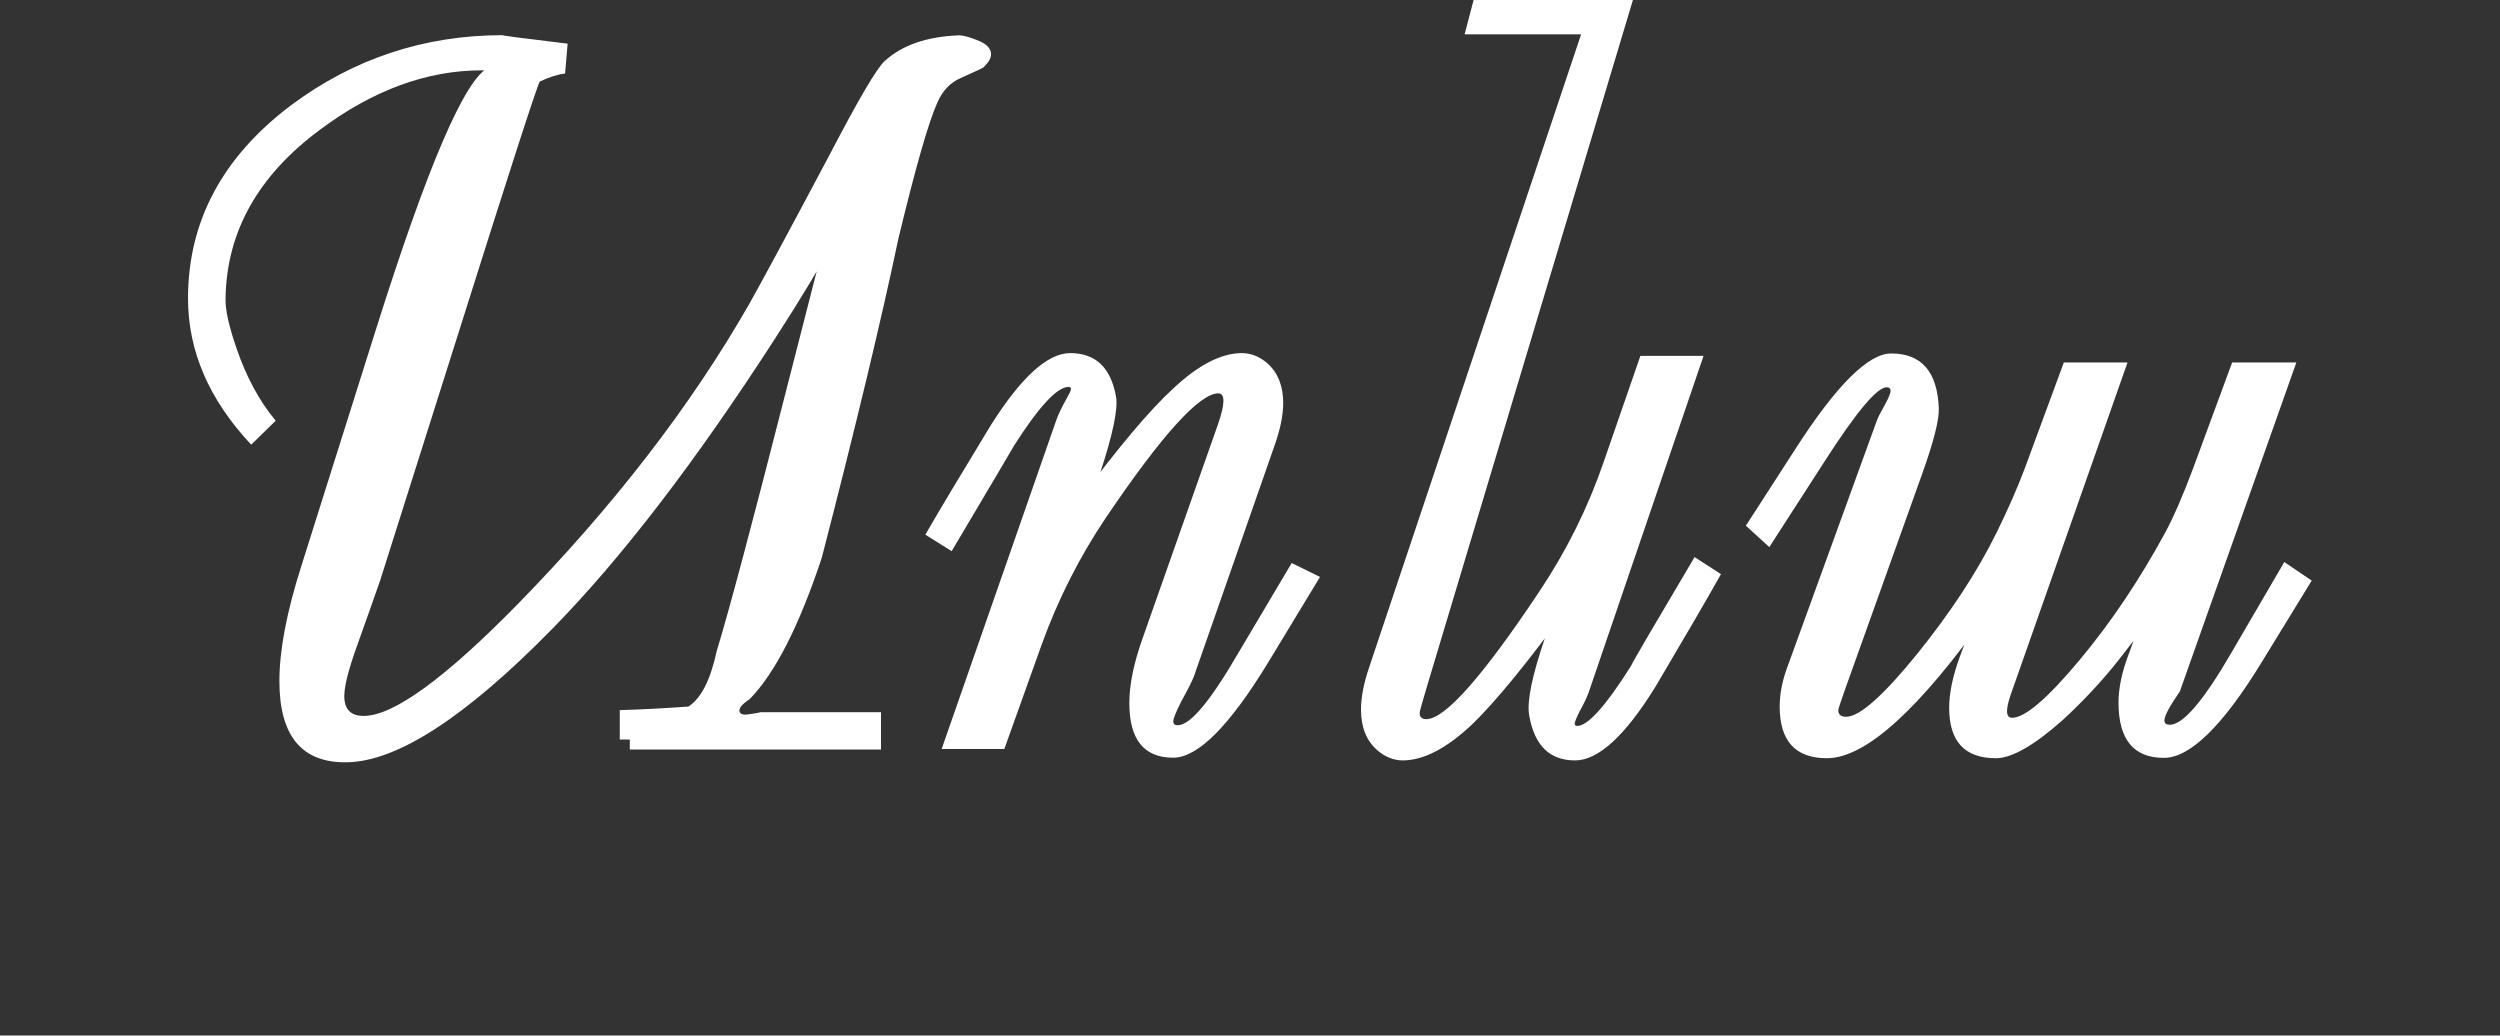
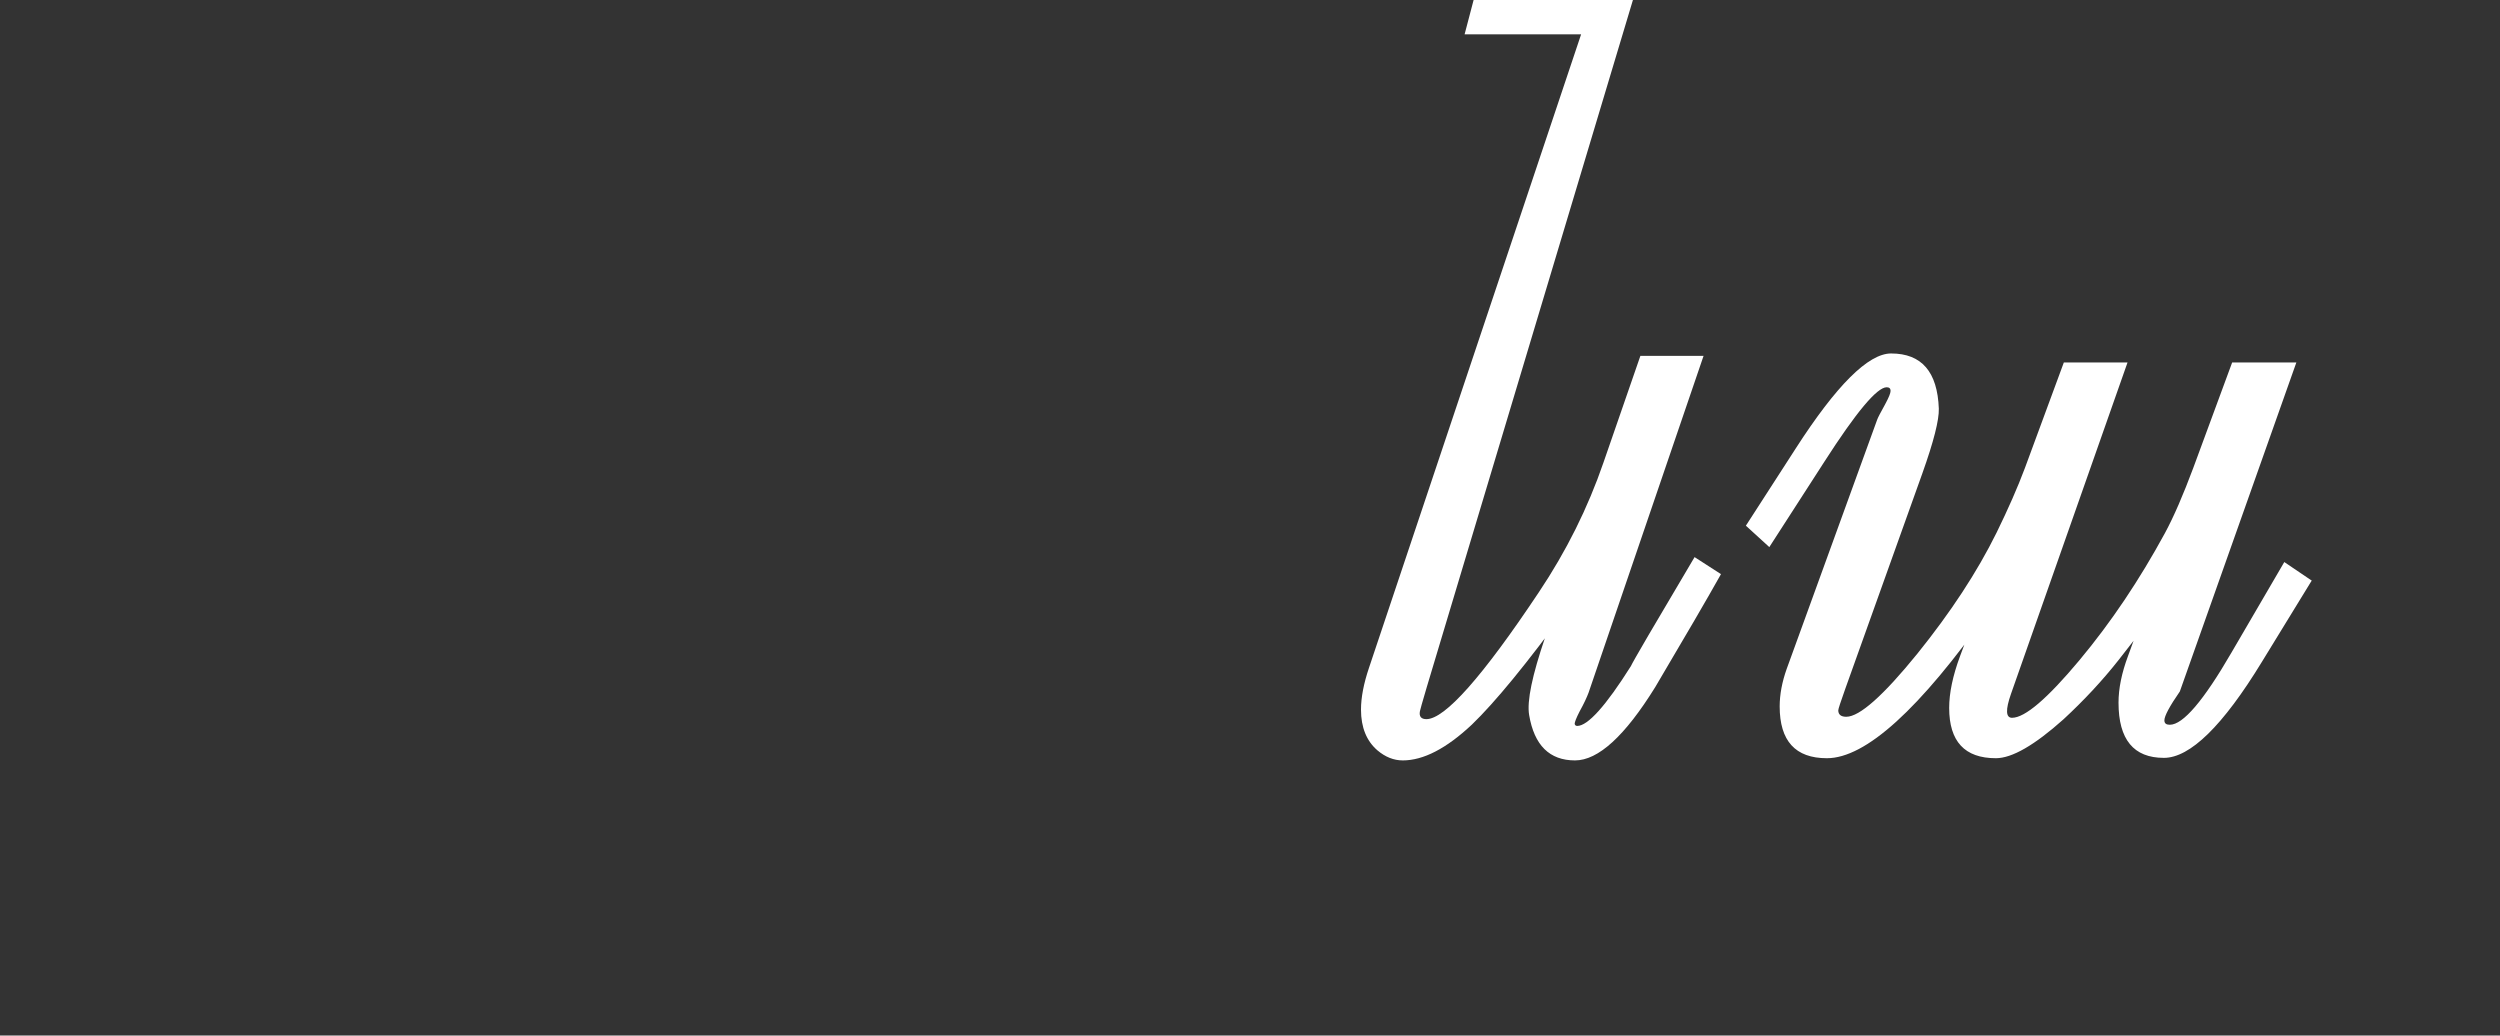
<svg xmlns="http://www.w3.org/2000/svg" id="Layer_1" data-name="Layer 1" viewBox="0 0 147.19 60.97">
  <rect x="0" y="0" width="147.19" height="60.97" fill="#333333" stroke="none" />
  <defs>
    <style> .cls-1 { fill: #fff; } </style>
  </defs>
-   <path class="cls-1" d="m57.96,3.93c-.06.06-.53.28-1.41.67-.61.27-1.05.74-1.35,1.41-.53,1.17-1.3,3.86-2.31,8.06-1,4.75-2.5,11.01-4.51,18.78-1.33,4-2.74,6.78-4.25,8.32-.45.29-.64.54-.59.73.06.16.25.21.59.15.55-.08.73-.12.56-.12h7.18v2.2h-14.79v-.59h-.59v-1.73c1.31-.04,2.66-.11,4.04-.21.74-.47,1.3-1.56,1.67-3.28.68-2.21,2.05-7.33,4.1-15.38l2.29-8.94.5.18c-.8,1.5-1.94,3.41-3.43,5.71-4.69,7.27-9.07,12.98-13.15,17.14-5.1,5.2-9.13,7.81-12.1,7.85-2.64.04-3.96-1.55-3.96-4.78,0-1.82.43-4.07,1.29-6.77l4.39-13.92c3.05-9.67,5.26-14.81,6.65-15.44.21.08.37.16.47.23-.27-.04-.57-.06-.88-.06-3.22,0-6.4,1.16-9.52,3.49-3.65,2.7-5.51,6.01-5.57,9.93-.02.68.2,1.66.64,2.93.57,1.68,1.34,3.11,2.31,4.28l-1.44,1.41c-2.48-2.64-3.72-5.51-3.72-8.61,0-4.53,2.02-8.32,6.06-11.37,3.69-2.75,7.85-4.13,12.48-4.13-.23,0,1.04.17,3.81.5l-.15,1.76c-.41.04-.91.2-1.49.47-.16.25-1.77,5.23-4.83,14.94l-4.57,14.44c-.45,1.29-.91,2.59-1.38,3.9-.49,1.37-.73,2.33-.73,2.9,0,.78.38,1.17,1.14,1.17,1.74,0,4.75-2.18,9.02-6.53,5.68-5.8,10.24-11.71,13.68-17.72.66-1.17,2.25-4.11,4.75-8.82,1.68-3.22,2.75-5.05,3.22-5.48,1.02-.94,2.48-1.45,4.39-1.52.23,0,.57.09,1,.26.59.21.88.5.88.85,0,.23-.14.48-.41.73Z" />
-   <path class="cls-1" d="m77.71,33.98l-3.02,4.98c-2.29,3.77-4.16,5.65-5.62,5.65-1.72,0-2.58-1.07-2.58-3.22,0-1.05.25-2.3.76-3.75l4.45-12.63c.43-1.23.44-1.85.03-1.85-1.11,0-3.32,2.44-6.62,7.32-1.56,2.32-2.82,4.81-3.78,7.47l-2.2,6.15h-3.69l6.77-19.42c.1-.27.27-.64.53-1.11.21-.37.32-.6.32-.67-.02-.08-.07-.12-.15-.12-.66,0-1.73,1.14-3.19,3.43-.14.25-1.37,2.33-3.69,6.24l-1.55-.97c.8-1.39,2.09-3.54,3.87-6.47,1.78-2.81,3.33-4.22,4.66-4.22,1.5,0,2.4.86,2.7,2.58.12.74-.2,2.24-.94,4.48l-.67,2.02-.62-.35c2.34-3.16,4.21-5.38,5.6-6.65,1.48-1.39,2.83-2.08,4.04-2.08.53,0,1.03.2,1.49.59.62.55.94,1.33.94,2.34,0,.7-.16,1.5-.47,2.4l-4.8,13.74c-.1.25-.34.73-.73,1.44-.31.61-.47,1-.47,1.17,0,.16.09.23.26.23.74,0,1.94-1.44,3.6-4.31l3.11-5.24,1.67.82Z" />
  <path class="cls-1" d="m101.32,33.81c-.8,1.43-2.09,3.64-3.87,6.65-1.78,2.87-3.35,4.31-4.72,4.31-1.5,0-2.4-.89-2.7-2.67-.14-.82.18-2.34.94-4.57l.67-1.96.64.23c-2.38,3.26-4.26,5.55-5.62,6.86-1.5,1.41-2.86,2.11-4.07,2.11-.53,0-1.03-.2-1.49-.59-.64-.55-.97-1.35-.97-2.4,0-.72.16-1.54.47-2.46L93.09,2.02h-6.86l.53-2.02h9.38l-12.13,40.43c-.27.92-.41,1.4-.41,1.44-.06.31.07.47.38.47,1.09,0,3.3-2.49,6.62-7.47,1.62-2.42,2.89-4.97,3.81-7.65l2.17-6.27h3.72l-6.77,19.83c-.1.27-.27.64-.53,1.11-.2.39-.29.63-.29.73.02.08.07.12.15.12.62,0,1.68-1.17,3.16-3.52.12-.27,1.37-2.41,3.75-6.42l1.55,1Z" />
  <path class="cls-1" d="m136.1,34.19l-2.93,4.78c-2.3,3.77-4.23,5.65-5.77,5.65-1.78,0-2.67-1.08-2.67-3.25,0-.84.19-1.76.56-2.75l1.23-3.37.56.18-.29.5.18.06-2.26,2.9c-.94,1.19-2.01,2.34-3.22,3.46-1.7,1.52-3.03,2.29-3.98,2.29-1.84,0-2.75-.99-2.75-2.96,0-.88.21-1.89.64-3.05l1.26-3.37.53.18-.29.5.18.06c-4.06,5.76-7.24,8.64-9.52,8.64-1.86,0-2.78-1.02-2.78-3.05,0-.7.14-1.44.41-2.2l5.33-14.68c.04-.12.2-.42.47-.91.21-.39.32-.65.32-.79s-.08-.21-.23-.21c-.57,0-1.79,1.46-3.66,4.37l-3.25,5.04-1.38-1.26,2.93-4.54c2.4-3.73,4.28-5.6,5.62-5.6,1.8,0,2.73,1.08,2.81,3.25.02.66-.3,1.93-.97,3.81l-4.54,12.69c-.27.76-.41,1.18-.41,1.26,0,.25.16.38.47.38.78,0,2.18-1.24,4.19-3.72,1.95-2.42,3.51-4.79,4.66-7.12.68-1.39,1.24-2.66,1.67-3.81l2.29-6.21h3.75l-6.86,19.51c-.33.94-.31,1.41.06,1.41.76,0,2.08-1.13,3.96-3.38s3.55-4.75,5.04-7.49c.53-.98,1.08-2.26,1.67-3.84l2.29-6.21h3.78l-6.86,19.37c-.61.88-.91,1.45-.91,1.7,0,.18.11.26.32.26.78,0,1.99-1.42,3.63-4.25l3.11-5.33,1.64,1.11Z" />
</svg>